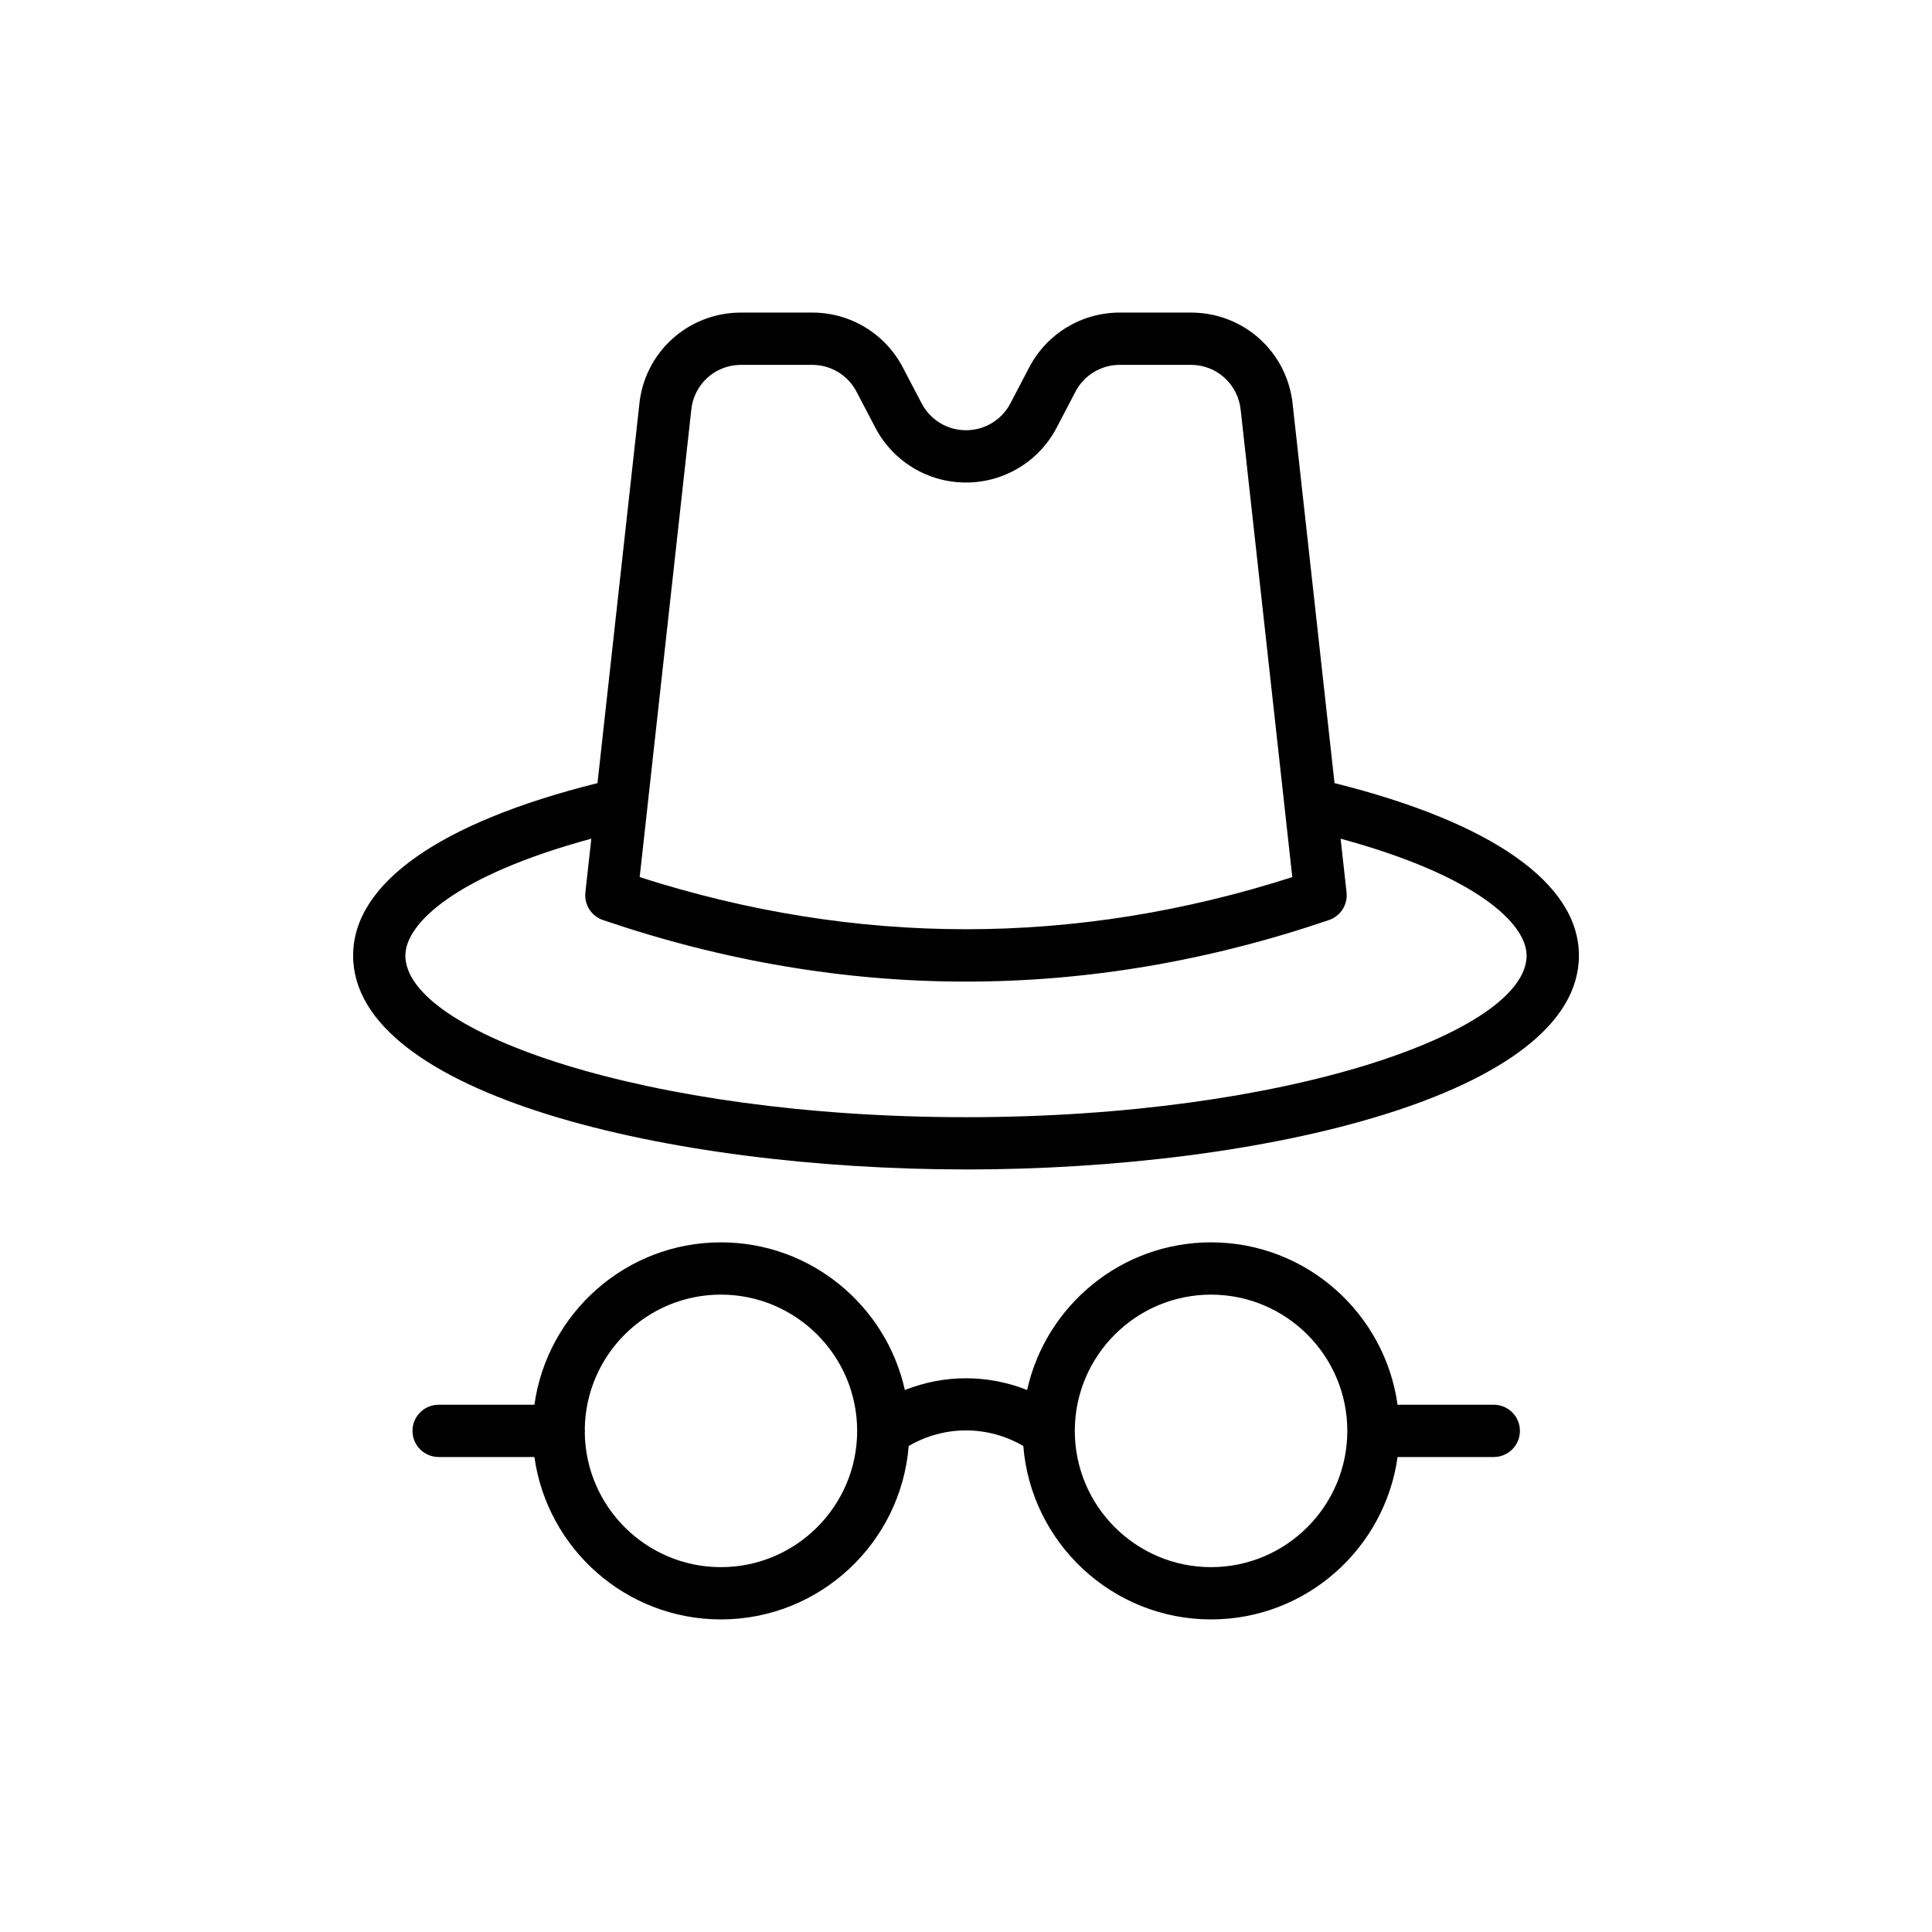
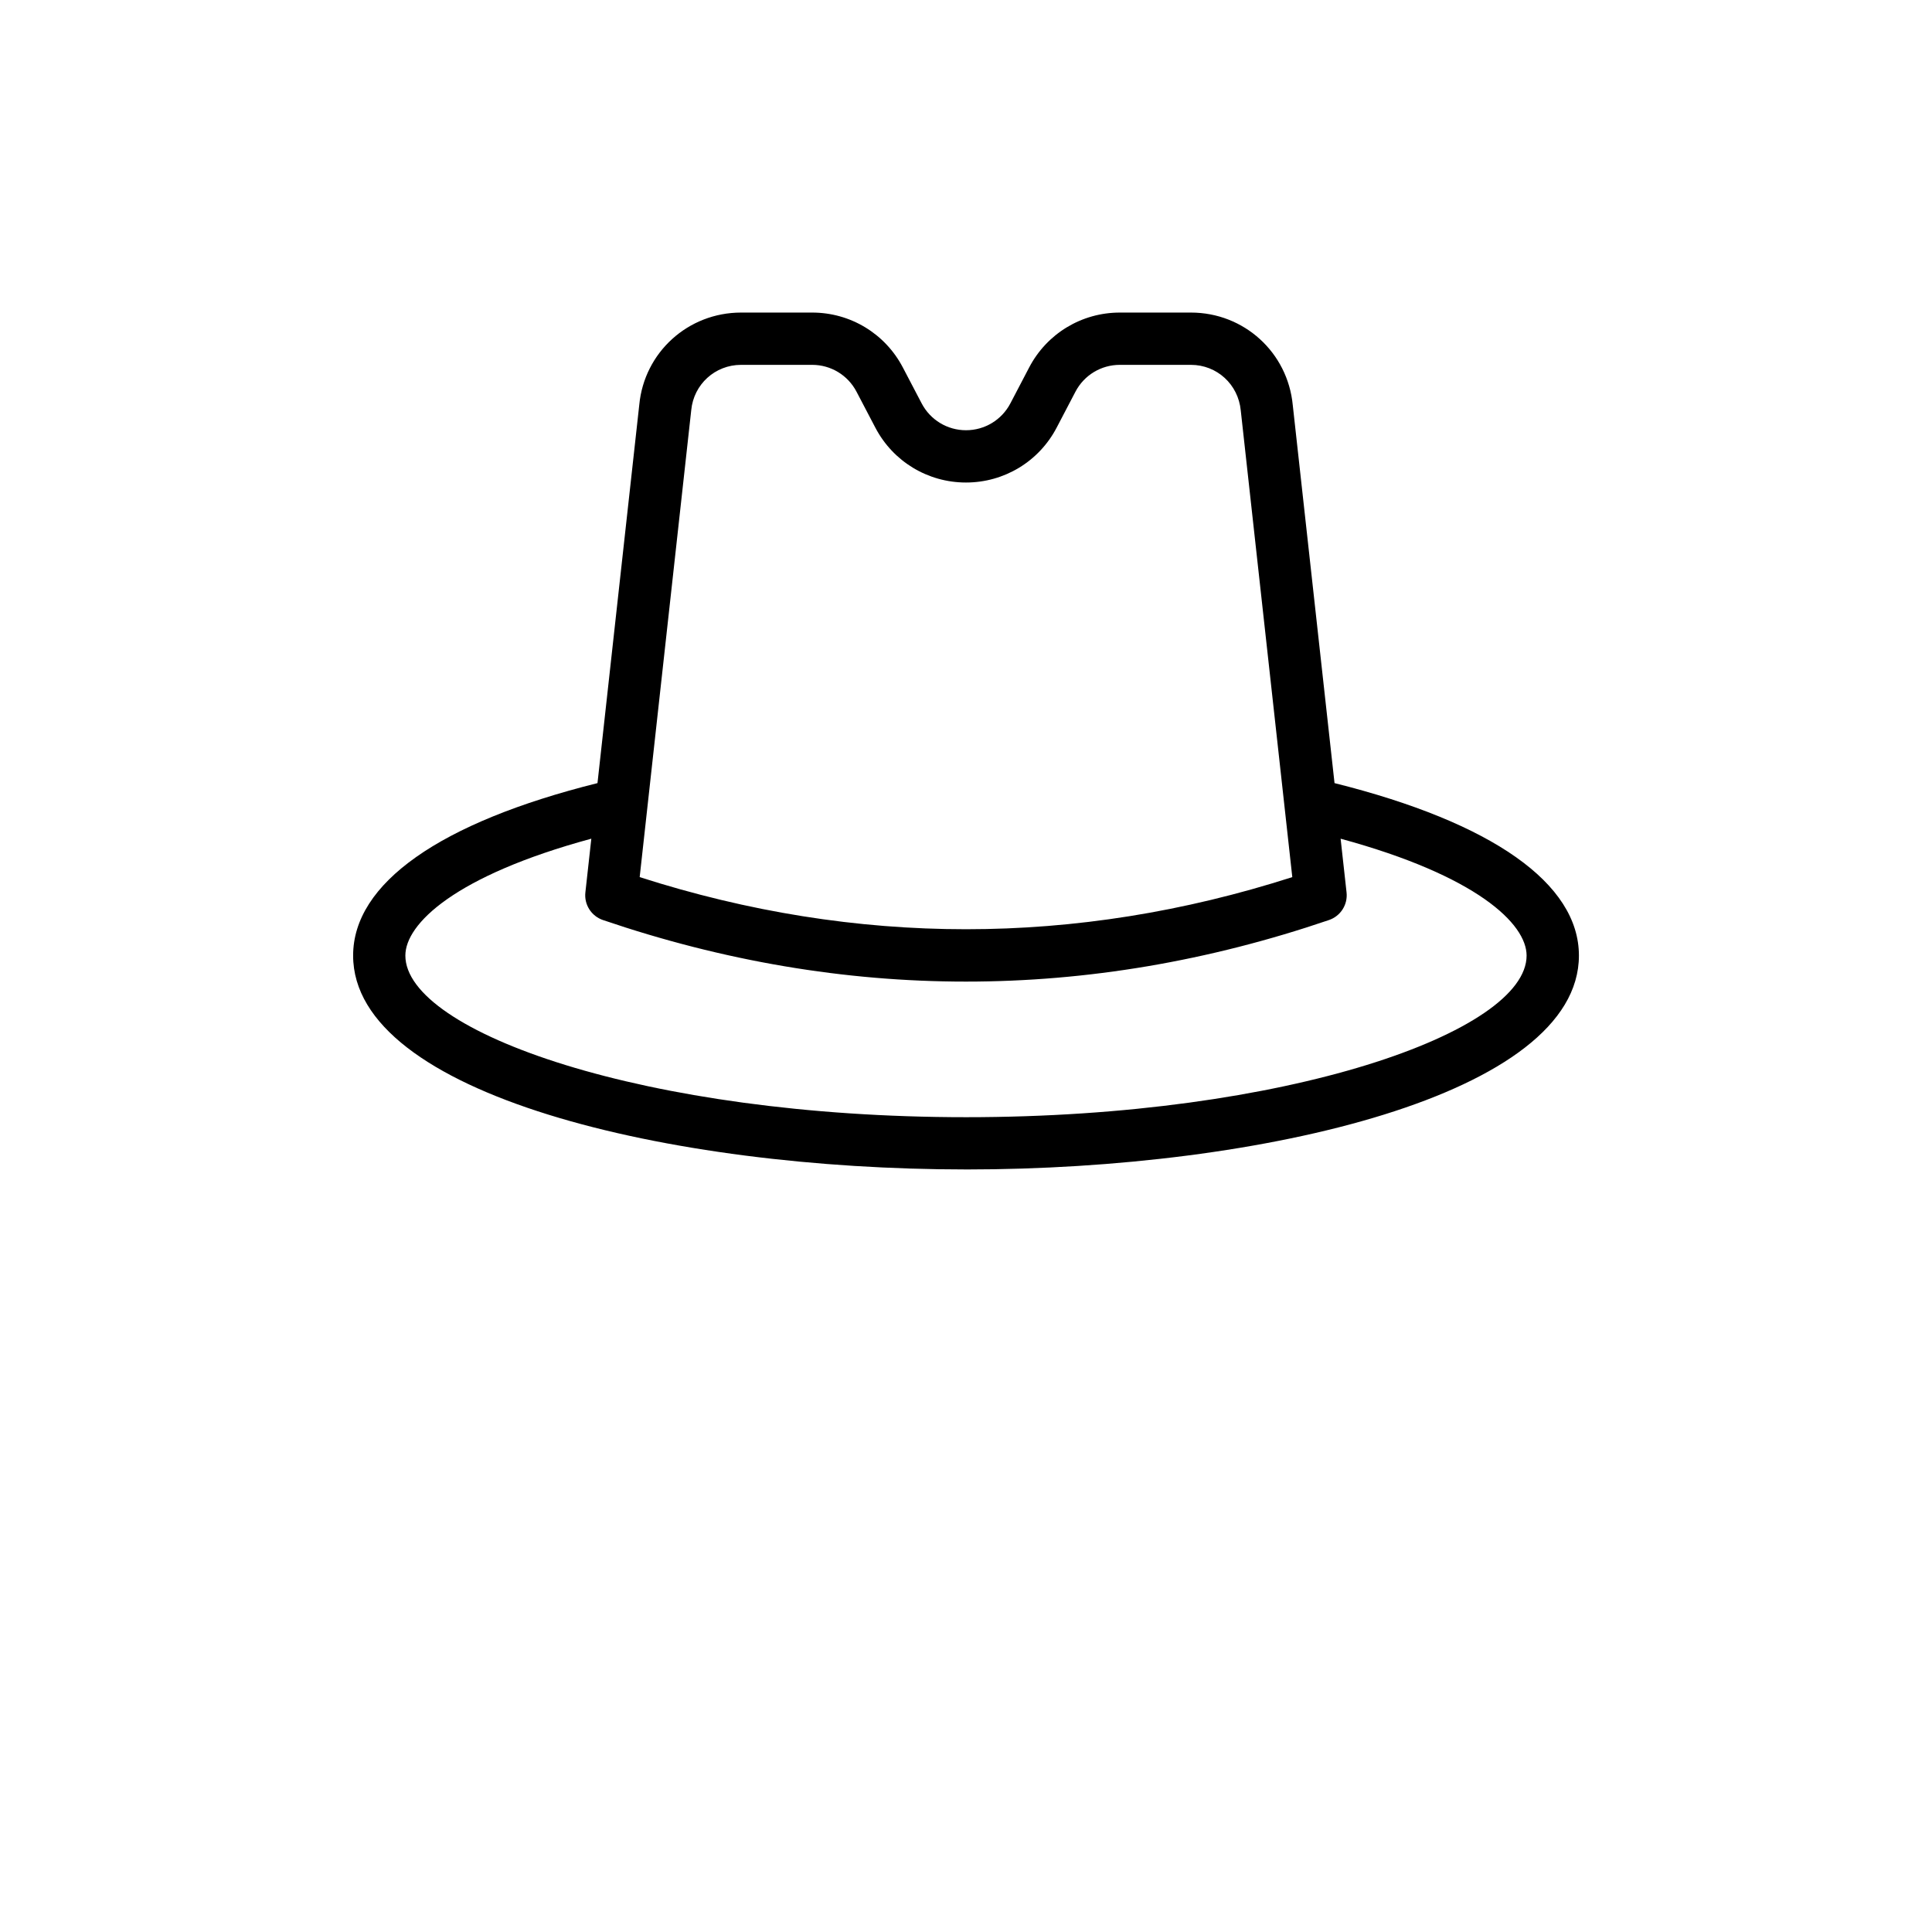
<svg xmlns="http://www.w3.org/2000/svg" fill="#000000" width="800px" height="800px" version="1.1" viewBox="144 144 512 512">
  <g>
    <path d="m400.05 453.92c78.715 0 162.38-19.867 162.38-56.688 0-19.113-22.988-35.254-64.766-45.699l-11.066-100.16c-1.332-13.992-12.934-24.539-26.988-24.539h-18.84c-10.125 0-19.332 5.57-24.027 14.543l-4.984 9.527c-2.301 4.387-6.805 7.113-11.758 7.113s-9.449-2.727-11.75-7.113l-4.992-9.531c-4.695-8.969-13.895-14.539-24.02-14.539h-18.844c-14.055 0-25.656 10.547-26.98 24.438l-11.074 100.26c-41.77 10.422-64.758 26.559-64.758 45.699-0.004 36.816 83.711 56.684 162.47 56.684zm-72.863-201.23c0.656-6.844 6.332-12 13.203-12h18.844c4.953 0 9.449 2.727 11.75 7.113l4.992 9.531c4.695 8.969 13.895 14.539 24.02 14.539s19.332-5.57 24.027-14.543l4.984-9.527c2.301-4.387 6.805-7.113 11.758-7.113h18.84c6.871 0 12.547 5.156 13.211 12.105l13.656 123.65c-57.414 18.418-115.53 18.418-172.95 0zm-26.48 113.57-1.574 14.238c-0.359 3.227 1.574 6.269 4.652 7.32 31.922 10.875 64.062 16.316 96.207 16.316 32.145 0 64.285-5.438 96.207-16.316 3.078-1.047 5.012-4.094 4.652-7.32l-1.574-14.234c36.129 9.82 49.289 22.57 49.289 30.973 0 20.219-63.516 42.832-148.52 42.832-85.059 0-148.62-22.617-148.62-42.832 0-8.414 13.152-21.176 49.281-30.977z" />
-     <path d="m514.37 516.27c-3.391-24.273-24.234-43.035-49.43-43.035-23.828 0-43.777 16.777-48.742 39.133-10.43-4.148-21.969-4.148-32.398 0-4.965-22.355-24.914-39.133-48.742-39.133-25.195 0-46.039 18.762-49.43 43.035h-25.383c-3.828 0-6.926 3.102-6.926 6.926 0 3.824 3.098 6.926 6.926 6.926h25.383c3.391 24.277 24.234 43.039 49.43 43.039 26.199 0 47.707-20.281 49.758-45.961 9.418-5.504 20.953-5.504 30.371 0 2.051 25.68 23.559 45.961 49.758 45.961 25.195 0 46.039-18.762 49.43-43.039h25.492c3.828 0 6.926-3.102 6.926-6.926 0-3.824-3.098-6.926-6.926-6.926zm-179.32 43.039c-19.801 0-35.895-16.023-36.082-35.777 0.008-0.117 0.066-0.215 0.066-0.336 0-0.117-0.062-0.219-0.066-0.336 0.184-19.754 16.281-35.773 36.082-35.773 19.906 0 36.105 16.199 36.105 36.109 0.004 19.914-16.195 36.113-36.105 36.113zm129.89 0c-19.906 0-36.105-16.199-36.105-36.109 0-19.91 16.199-36.109 36.105-36.109 19.914 0 36.113 16.199 36.113 36.109 0 19.91-16.199 36.109-36.113 36.109z" />
  </g>
</svg>